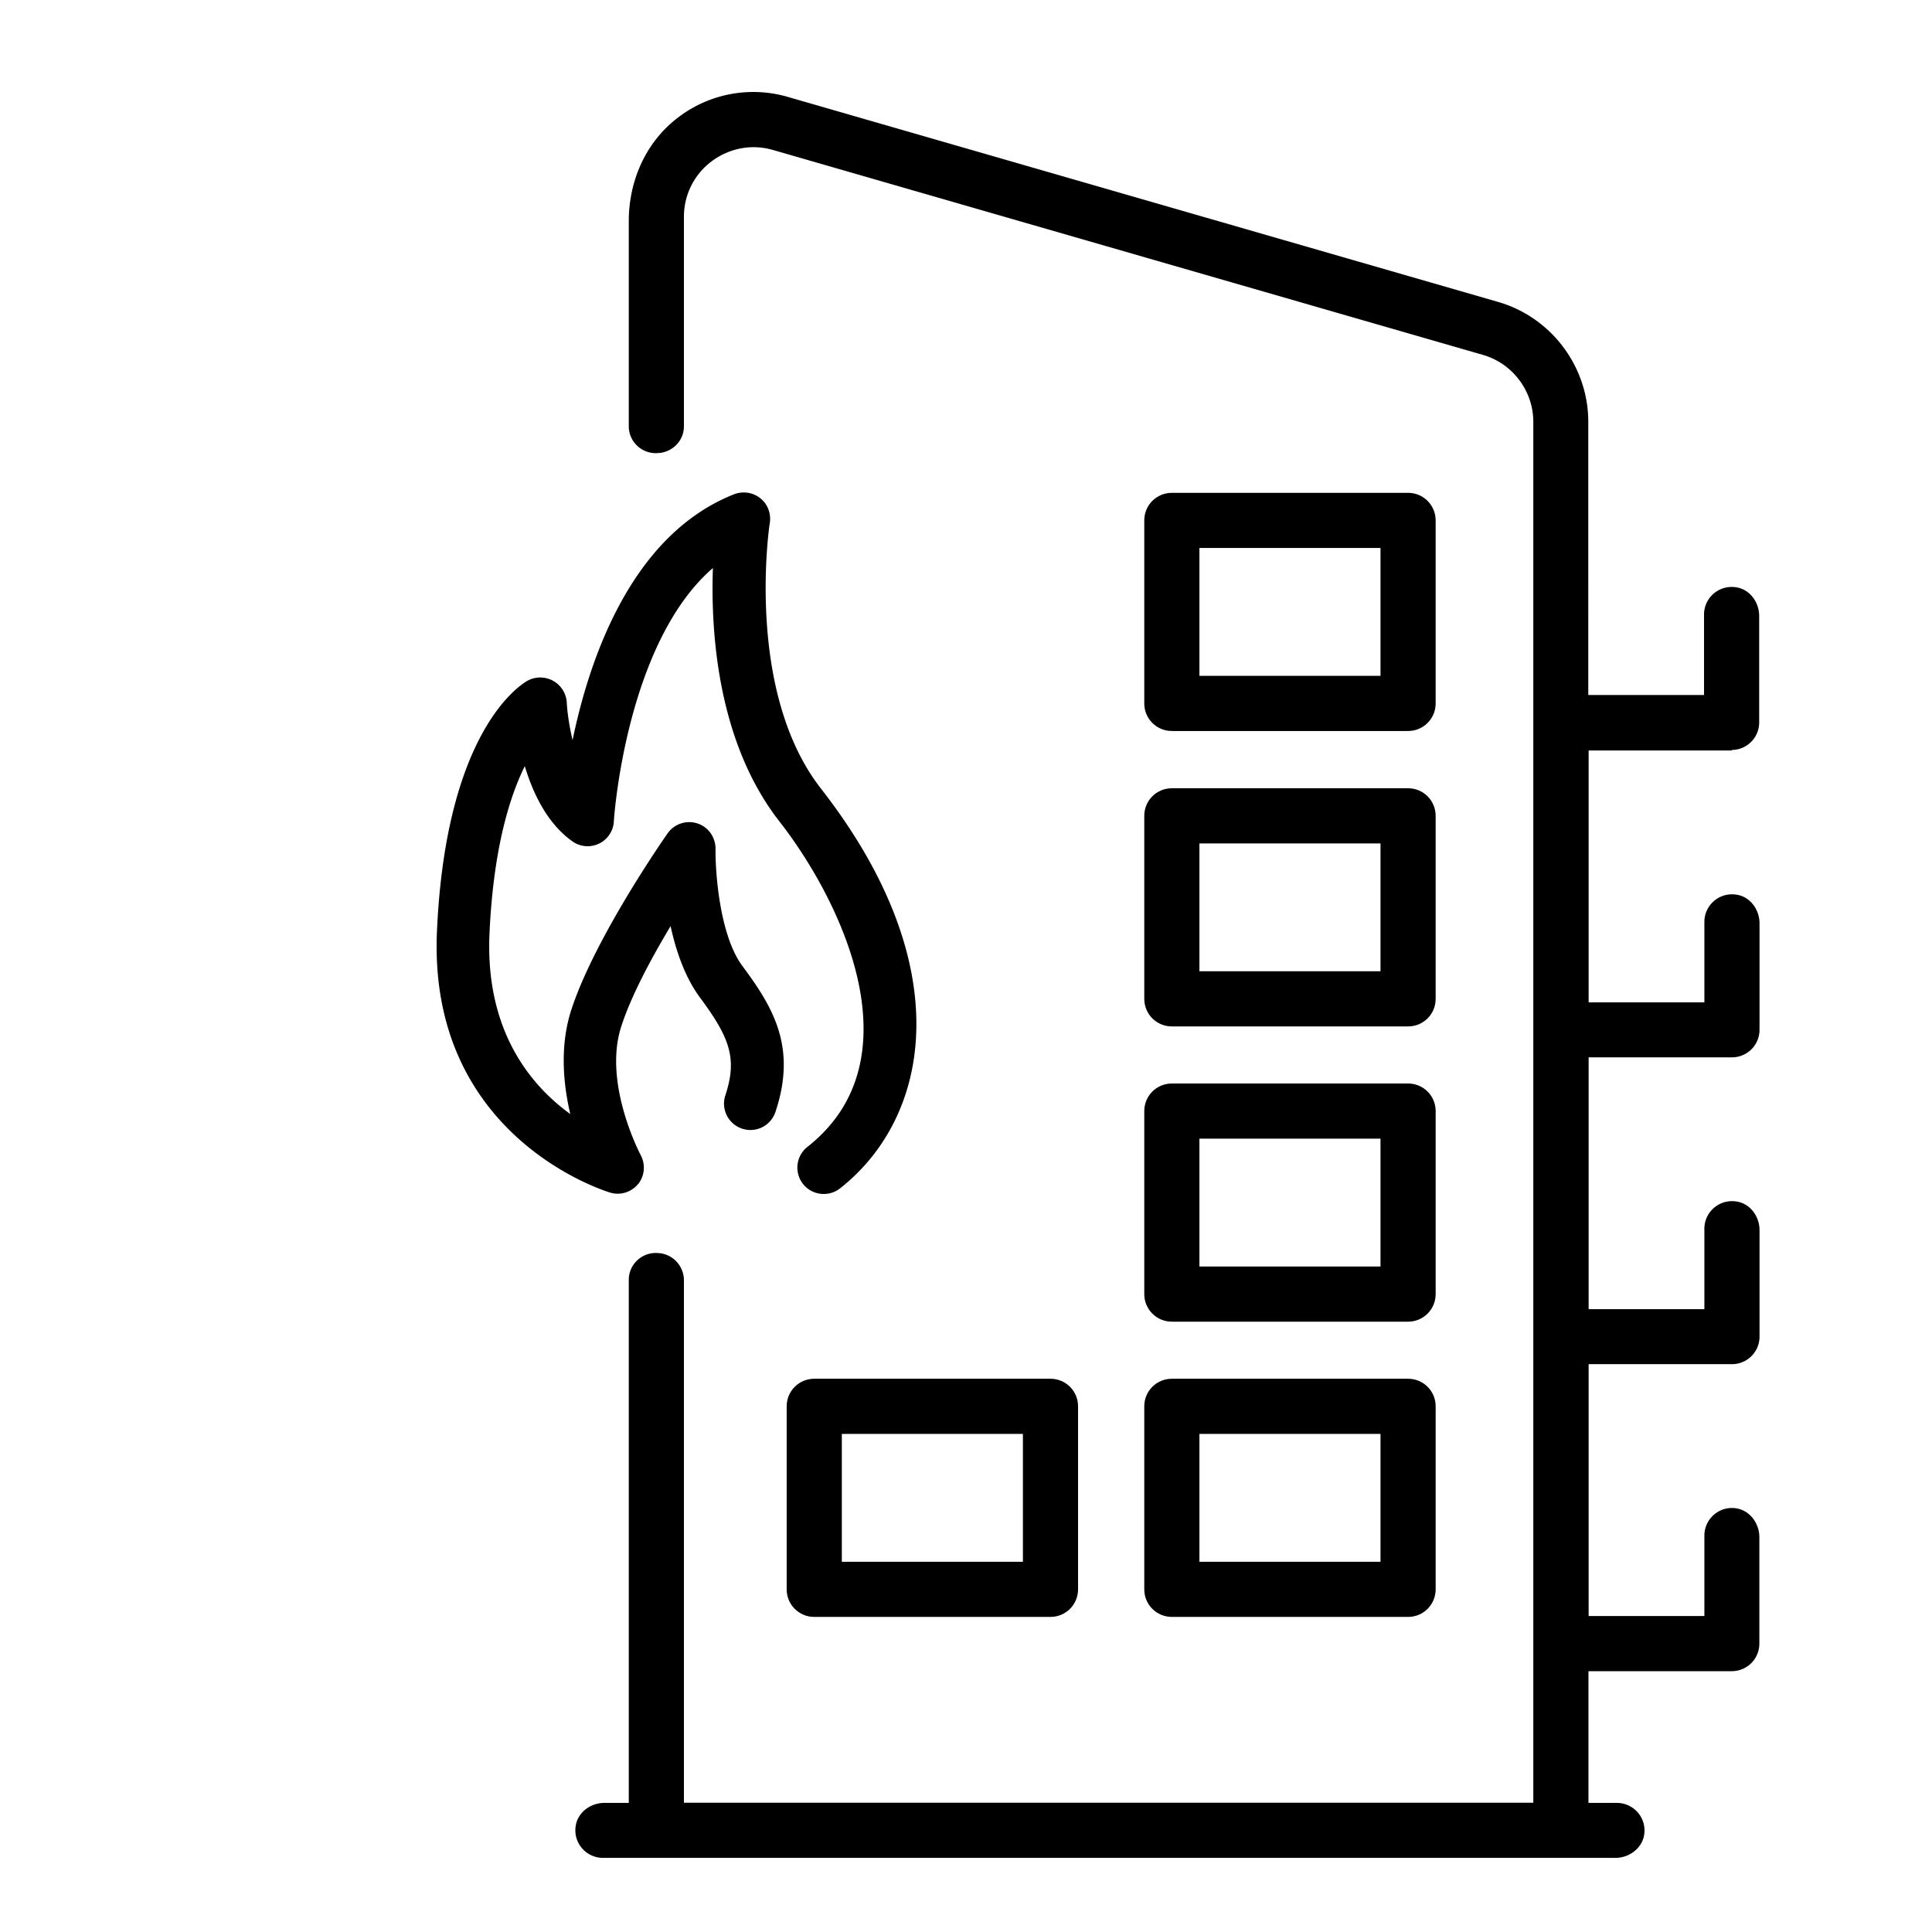
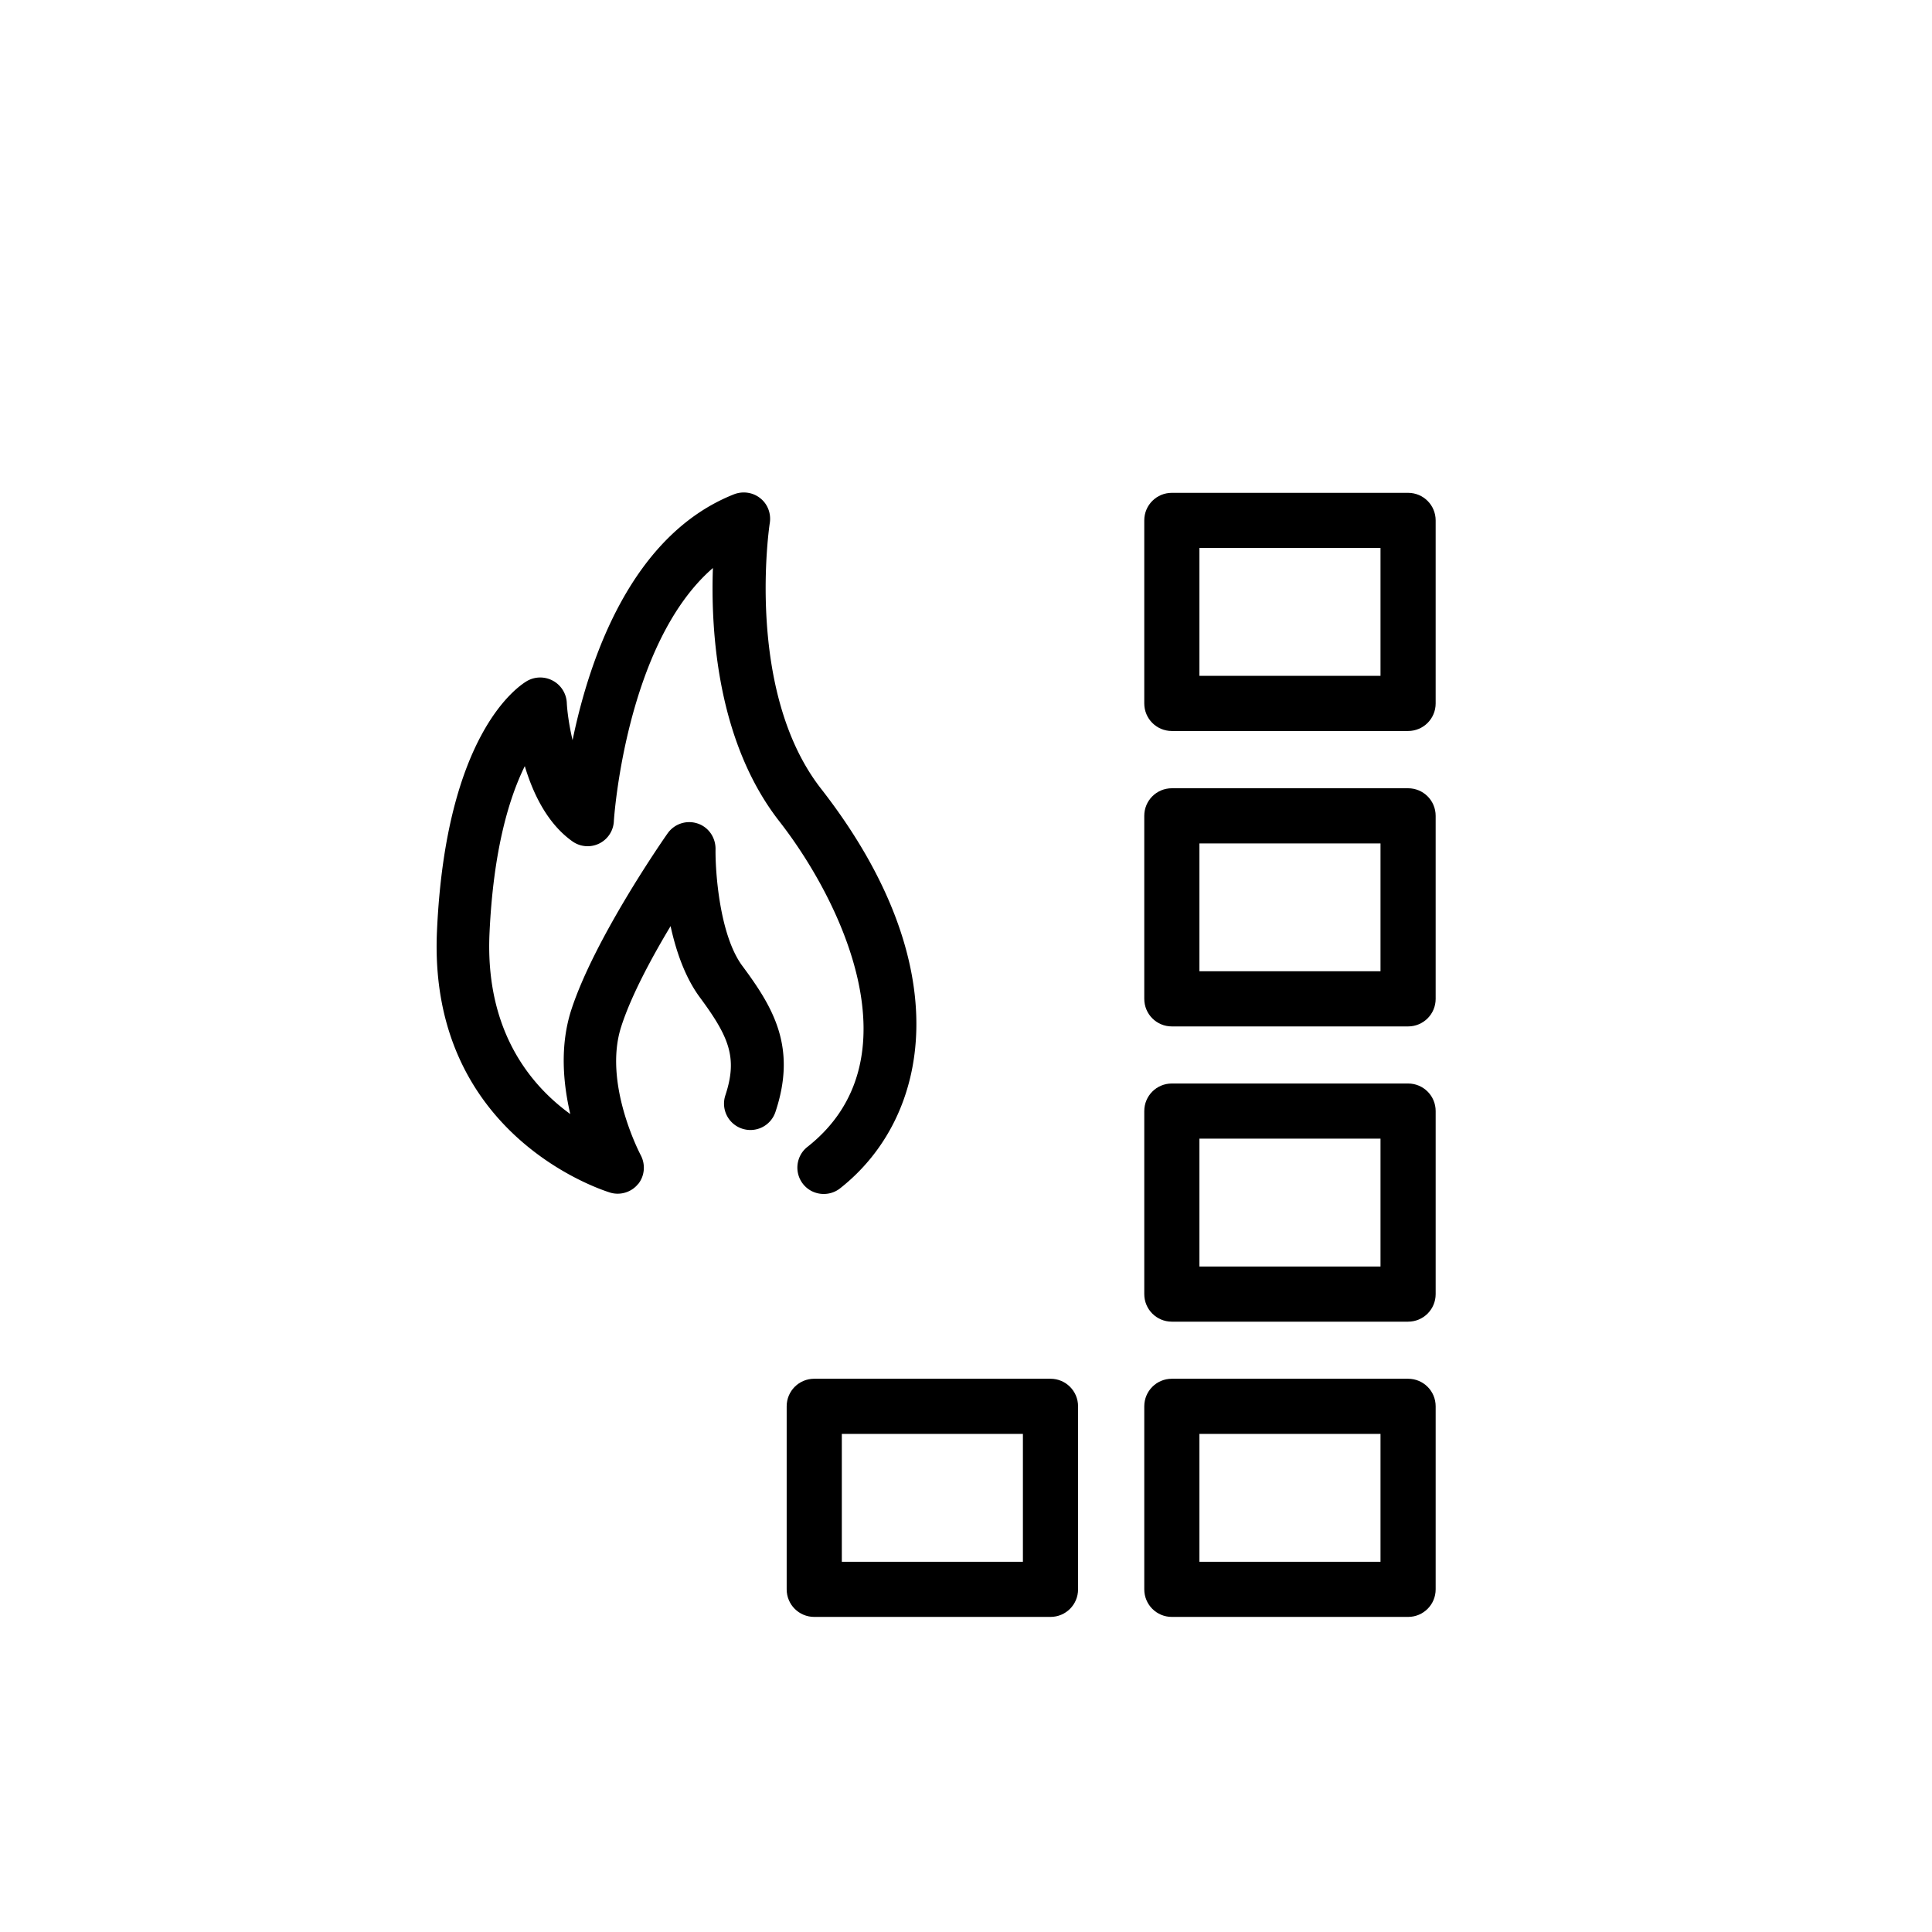
<svg xmlns="http://www.w3.org/2000/svg" viewBox="45 45 110 110" class="css-1827m58">
-   <path fill="none" d="M0 0h200v200H0z" />
  <path fill="currentColor" d="M111.72 86.62h13.45c.87 0 1.57-.7 1.57-1.57V74.63c0-.87-.7-1.57-1.57-1.57h-13.45c-.87 0-1.57.7-1.57 1.57v10.42c0 .87.7 1.57 1.57 1.57zm1.57-10.42h10.31v7.28h-10.31V76.2zm-3.14 25.67c0 .87.7 1.57 1.57 1.57h13.45c.87 0 1.57-.7 1.57-1.57V91.45c0-.87-.7-1.57-1.57-1.57h-13.45c-.87 0-1.57.7-1.57 1.57v10.42zm3.14-8.85h10.31v7.28h-10.31v-7.28zm-3.14 25.66c0 .87.7 1.57 1.57 1.57h13.45c.87 0 1.57-.7 1.57-1.57v-10.42c0-.87-.7-1.57-1.57-1.57h-13.45c-.87 0-1.57.7-1.57 1.57v10.42zm3.14-8.85h10.31v7.28h-10.31v-7.28zm-3.14 25.66c0 .87.7 1.57 1.57 1.57h13.45c.87 0 1.57-.7 1.57-1.57v-10.42c0-.87-.7-1.57-1.57-1.57h-13.45c-.87 0-1.57.7-1.57 1.57v10.42zm3.14-8.85h10.31v7.28h-10.31v-7.28zm-23.5-1.57v10.42c0 .87.7 1.57 1.57 1.57h13.45c.87 0 1.57-.7 1.57-1.57v-10.42c0-.87-.7-1.57-1.57-1.57H91.36c-.87 0-1.57.7-1.57 1.57zm3.14 1.57h10.31v7.28H92.93v-7.28z" />
-   <path fill="currentColor" d="M143.59 87.7c.87 0 1.57-.7 1.57-1.57v-6.06c0-.78-.53-1.51-1.3-1.63-.98-.16-1.84.59-1.84 1.55v4.58h-6.59V69.02c0-3.17-2.13-5.98-5.17-6.84L89.83 50.51a7.042 7.042 0 0 0-6.4 1.32c-1.67 1.35-2.63 3.46-2.63 5.77v11.67c0 .92.81 1.63 1.72 1.52h.04c.78-.09 1.38-.73 1.38-1.52V57.28c.02-1.22.59-2.35 1.57-3.09 1-.75 2.26-1 3.47-.66l40.43 11.67c1.7.48 2.89 2.05 2.89 3.82v78.62H83.94V117.9c0-.79-.59-1.46-1.38-1.55h-.04c-.91-.11-1.72.6-1.72 1.52v29.78h-1.39c-.78 0-1.51.53-1.63 1.3-.16.98.6 1.83 1.55 1.83h57.64c.78 0 1.51-.53 1.64-1.3.16-.98-.6-1.83-1.55-1.83h-1.62v-7.5h8.16c.87 0 1.57-.7 1.57-1.57v-6.06c0-.78-.53-1.51-1.3-1.64-.98-.16-1.83.6-1.83 1.55v4.58h-6.59v-14.34h8.16c.87 0 1.57-.7 1.57-1.57v-6.06c0-.78-.53-1.51-1.3-1.63-.98-.16-1.84.59-1.84 1.55v4.58h-6.59V105.2h8.16c.87 0 1.57-.7 1.57-1.57v-6.06c0-.78-.53-1.51-1.3-1.63-.98-.16-1.84.59-1.84 1.55v4.58h-6.59V87.73h8.16z" />
  <path fill="currentColor" d="M81.33 112.42c.38-.47.43-1.12.15-1.65-.02-.04-2.16-4.08-1.11-7.32.56-1.75 1.73-3.92 2.81-5.72.31 1.42.82 2.91 1.67 4.06 1.68 2.27 2.15 3.45 1.45 5.57a1.5 1.5 0 0 0 .95 1.9 1.5 1.5 0 0 0 1.9-.95c1.23-3.68-.12-5.94-1.88-8.31-1.31-1.76-1.55-5.41-1.53-6.67 0-.66-.41-1.25-1.04-1.45-.63-.2-1.31.03-1.69.57-.17.24-4.16 5.96-5.49 10.07-.65 2.03-.46 4.16-.05 5.91-2.25-1.63-4.85-4.73-4.6-10.28.22-4.84 1.15-7.79 2.01-9.53.47 1.57 1.29 3.28 2.72 4.29a1.495 1.495 0 0 0 2.35-1.14c0-.11.67-10.13 5.64-14.43-.13 3.68.27 9.92 3.78 14.42 3.56 4.56 7.89 13.59 1.6 18.54-.65.51-.76 1.46-.25 2.11.3.38.74.57 1.18.57.32 0 .65-.1.93-.32 5.14-4.04 6.8-12.64-1.08-22.75-4.36-5.58-2.94-15.04-2.92-15.14.08-.53-.12-1.07-.54-1.4-.42-.34-.99-.42-1.49-.23-5.83 2.3-8.23 9.31-9.2 14-.21-.88-.31-1.7-.33-2.14a1.515 1.515 0 0 0-2.24-1.24c-.47.27-4.64 2.93-5.15 14.24-.54 11.85 9.79 14.88 9.89 14.91.57.16 1.2-.04 1.57-.51z" />
</svg>